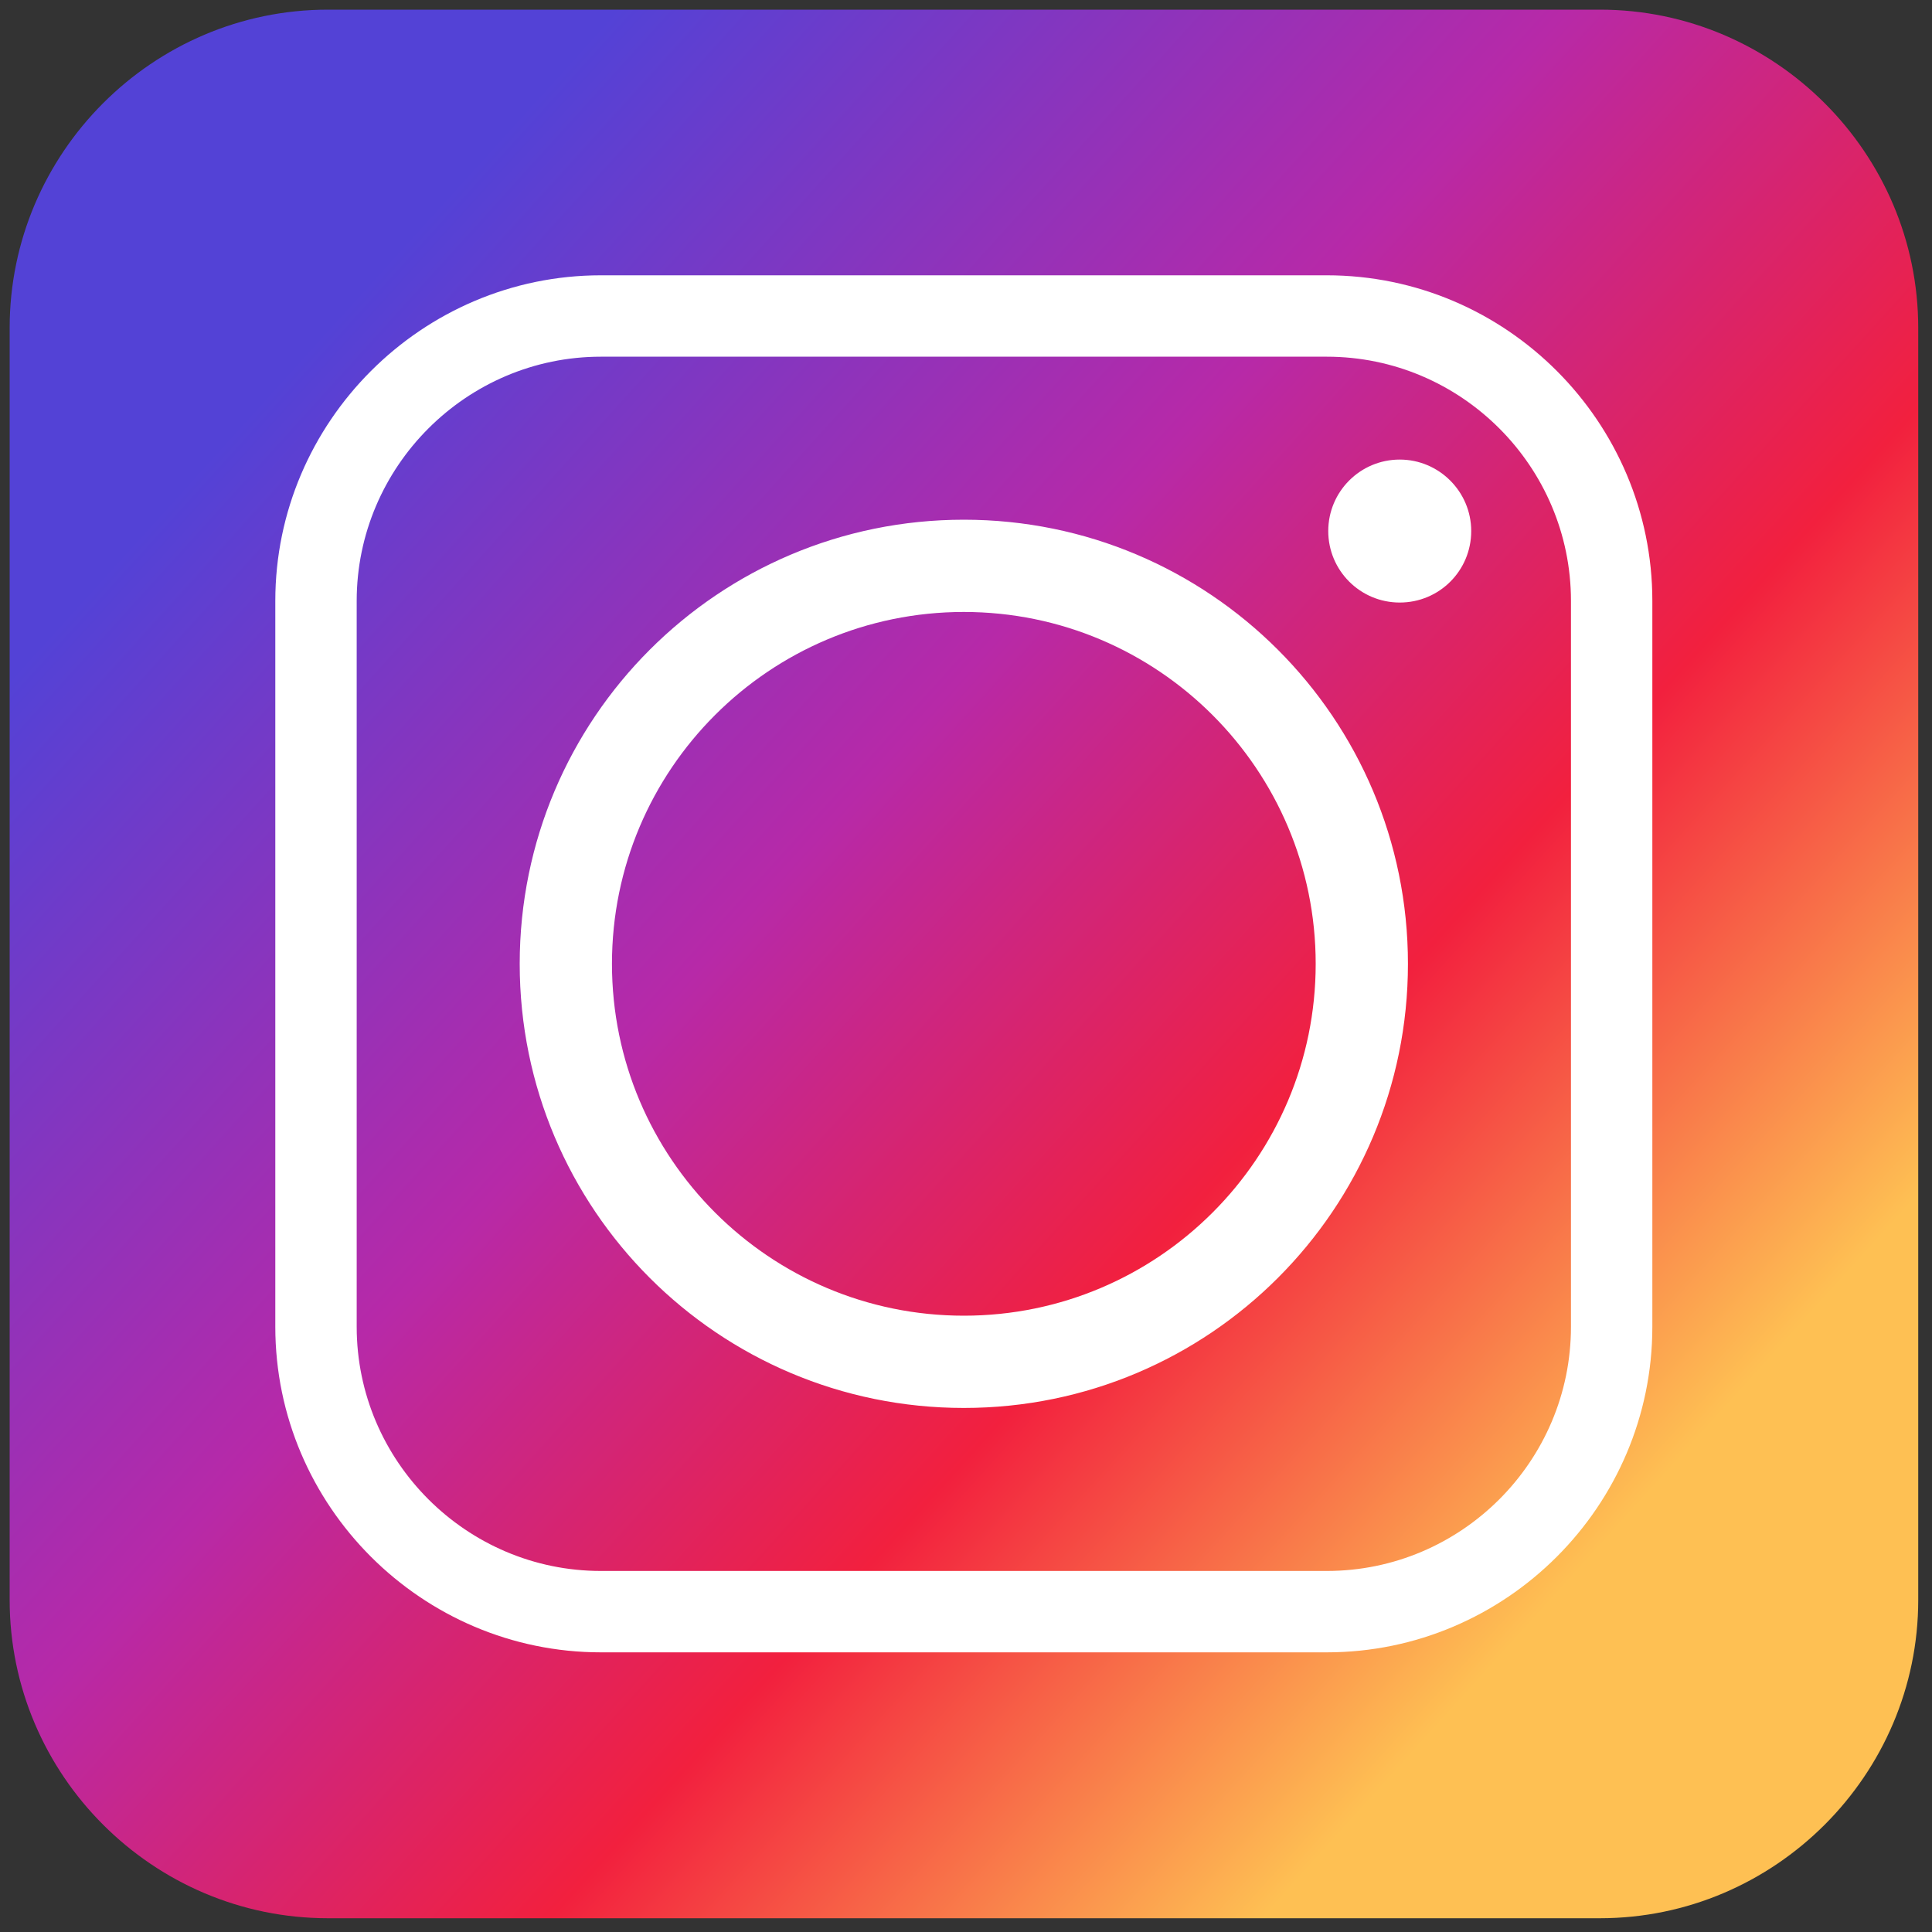
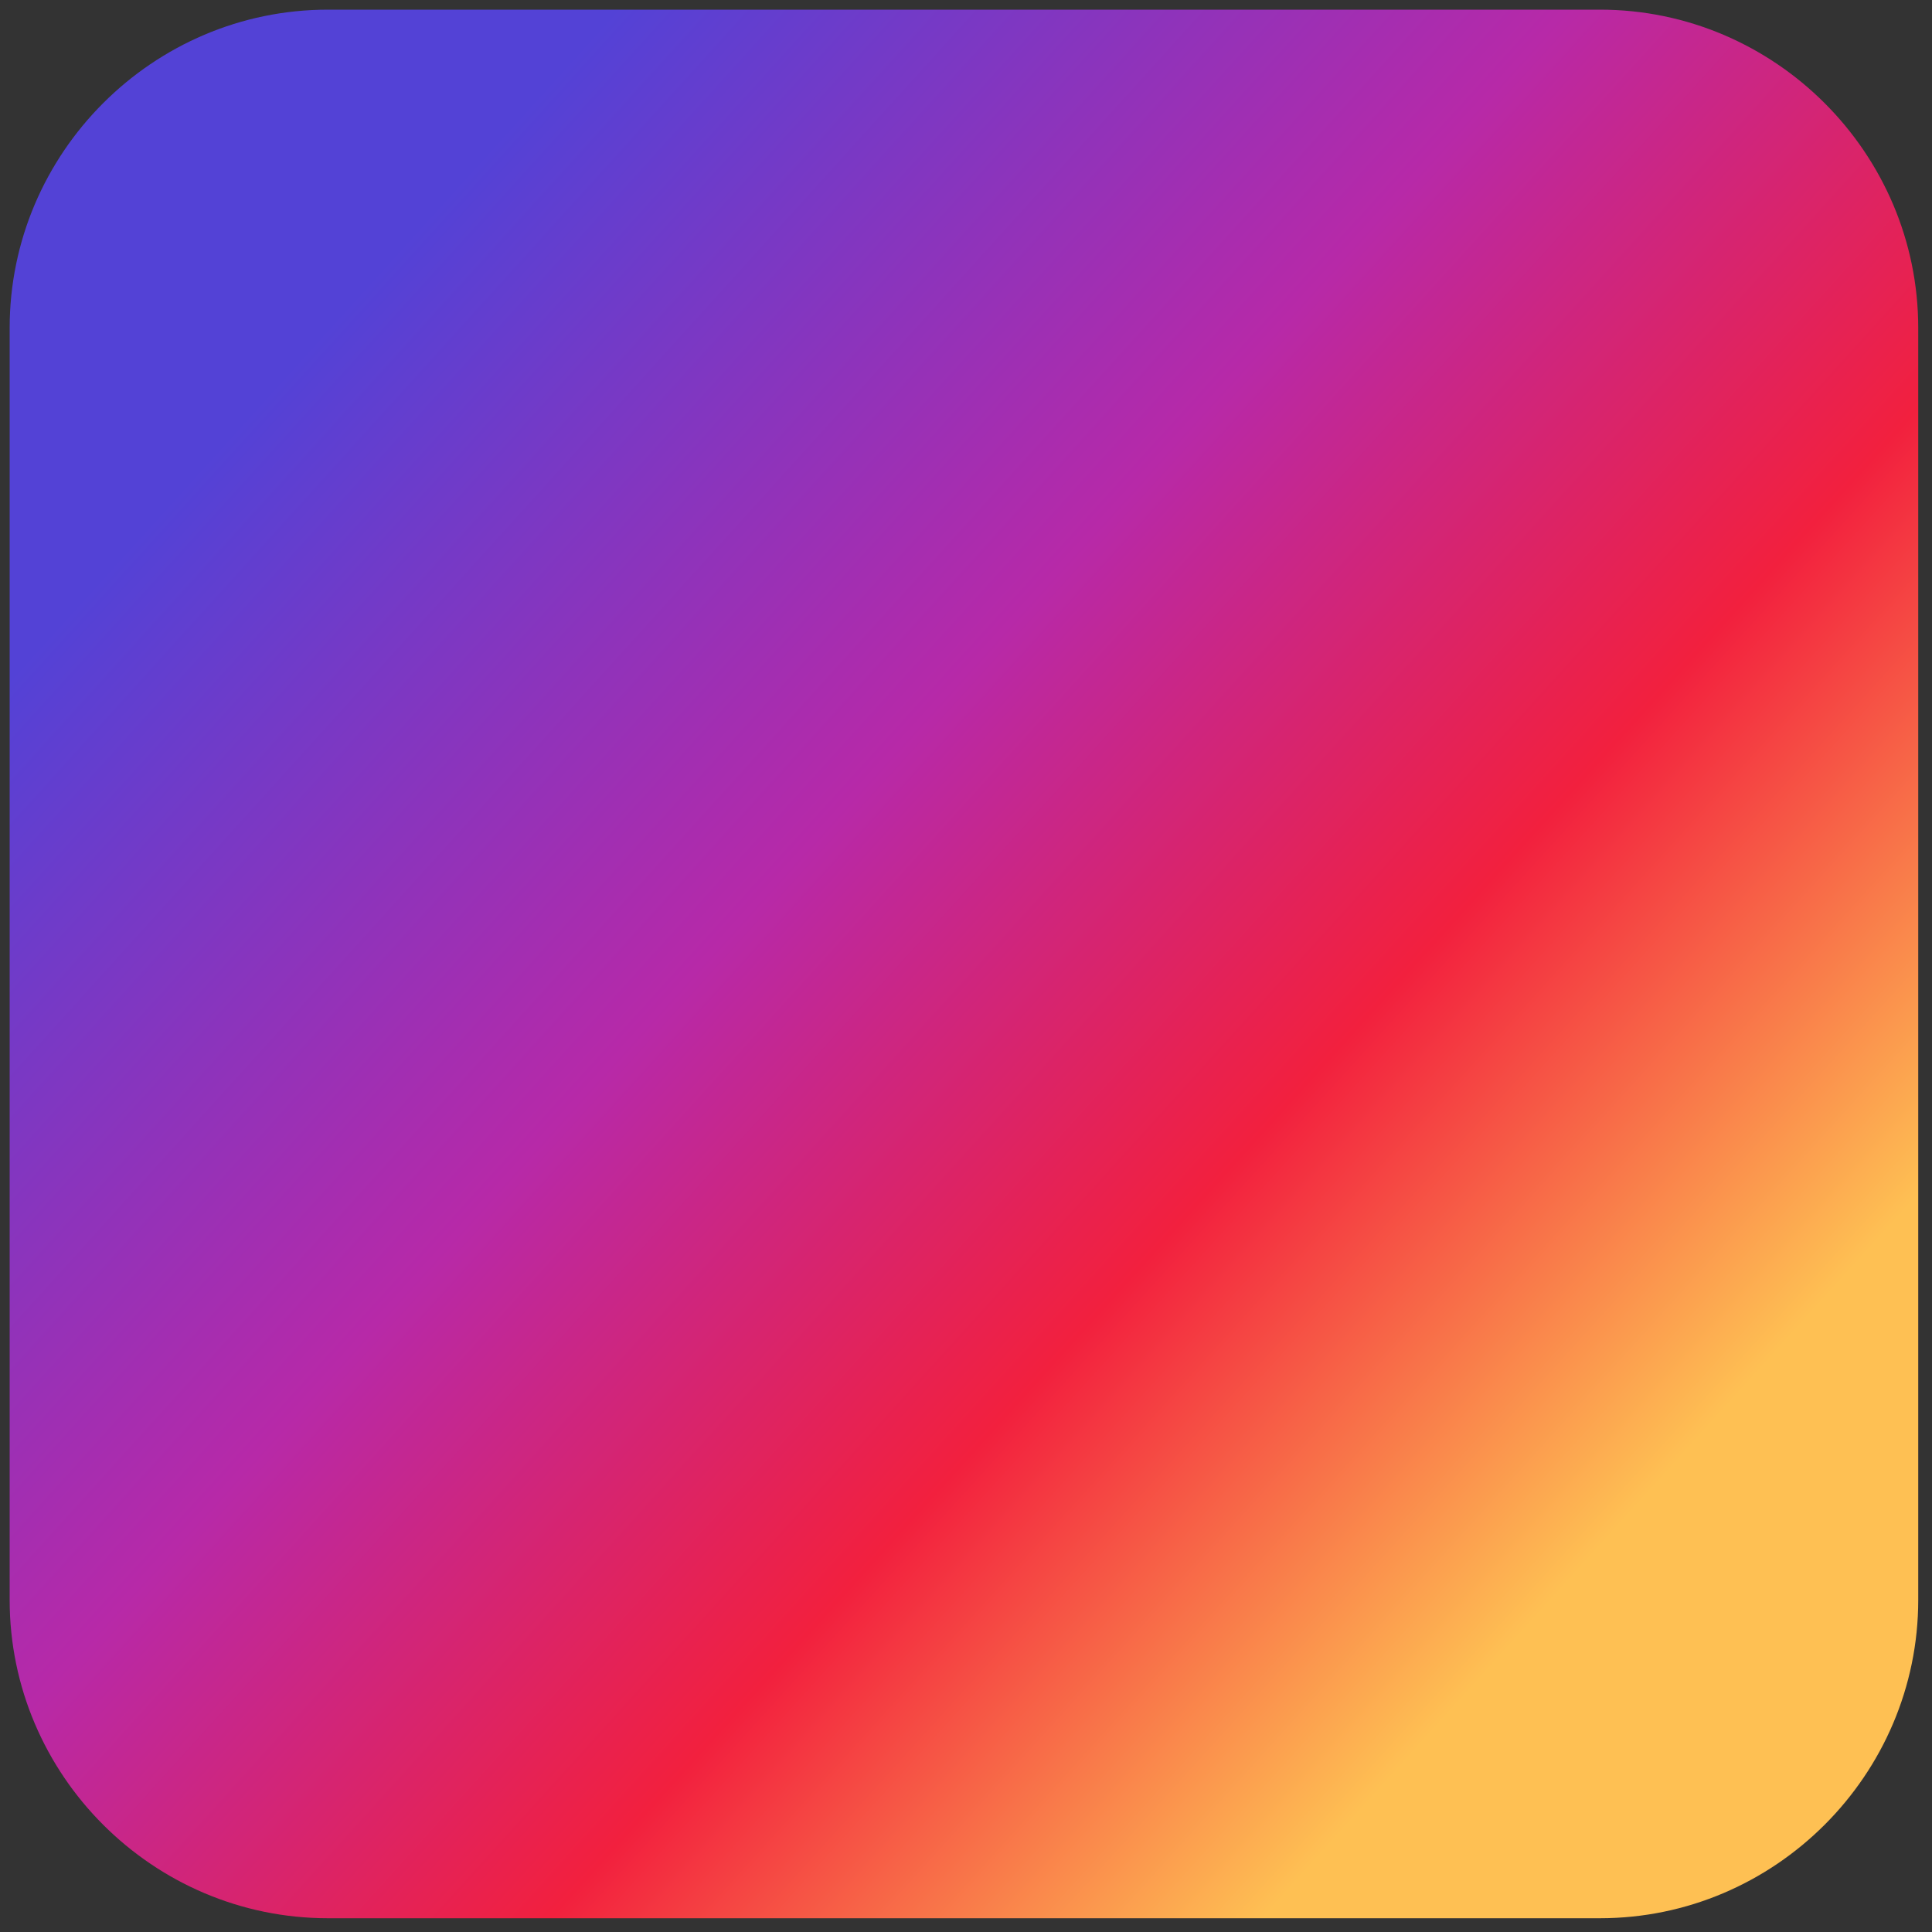
<svg xmlns="http://www.w3.org/2000/svg" id="Ebene_1" viewBox="0 0 800 800">
  <rect x="0" y="0" width="800" height="800" fill="#333333" stroke="none" />
  <defs>
    <style>      .st0 {        fill: #fff;      }      .st0, .st1 {        fill-rule: evenodd;      }      .st1 {        fill: url(#Unbenannter_Verlauf);      }    </style>
    <linearGradient id="Unbenannter_Verlauf" data-name="Unbenannter Verlauf" x1="663.8" y1="160.3" x2="123.1" y2="650.2" gradientTransform="translate(0 799.3) scale(1 -1)" gradientUnits="userSpaceOnUse">
      <stop offset="0" stop-color="#fec053" />
      <stop offset=".3" stop-color="#f2203e" />
      <stop offset=".6" stop-color="#b729a8" />
      <stop offset="1" stop-color="#5342d6" />
    </linearGradient>
  </defs>
  <g id="_x31_3">
    <g>
      <path class="st1" d="M135.8,4h526.7c72.4,0,131.8,59.3,131.8,131.8v526.7c0,72.4-59.3,131.8-131.8,131.8H135.8c-72.5,0-131.8-59.3-131.8-131.8V135.8C4,63.3,63.3,4,135.8,4h0Z" />
-       <path class="st0" d="M583,399.1c0-101.6-82.3-183.9-183.9-183.9s-183.9,82.3-183.9,183.9,82.3,183.9,183.9,183.9c101.6,0,183.9-82.3,183.9-183.9h0ZM579.6,190.3c-16.4,0-29.6,13.3-29.6,29.6s13.2,29.6,29.6,29.6,29.6-13.2,29.6-29.6c0-16.3-13.3-29.6-29.6-29.6h0ZM248.8,147.7h300.6c55.7,0,101.1,45.5,101.1,101.1v300.6c0,55.7-45.4,101.1-101.1,101.1H248.8c-55.6,0-101.1-45.4-101.1-101.1V248.8c0-55.6,45.5-101.1,101.1-101.1h0ZM549.5,114H248.8c-74.1,0-134.8,60.7-134.8,134.8v300.6c0,74.2,60.7,134.8,134.8,134.8h300.6c74.2,0,134.8-60.6,134.8-134.8V248.8c0-74.1-60.5-134.8-134.8-134.8h0ZM253.4,399.1c0-80.5,65.3-145.7,145.7-145.7s145.7,65.3,145.7,145.7-65.3,145.7-145.7,145.7-145.7-65.3-145.7-145.7h0Z" />
    </g>
  </g>
</svg>